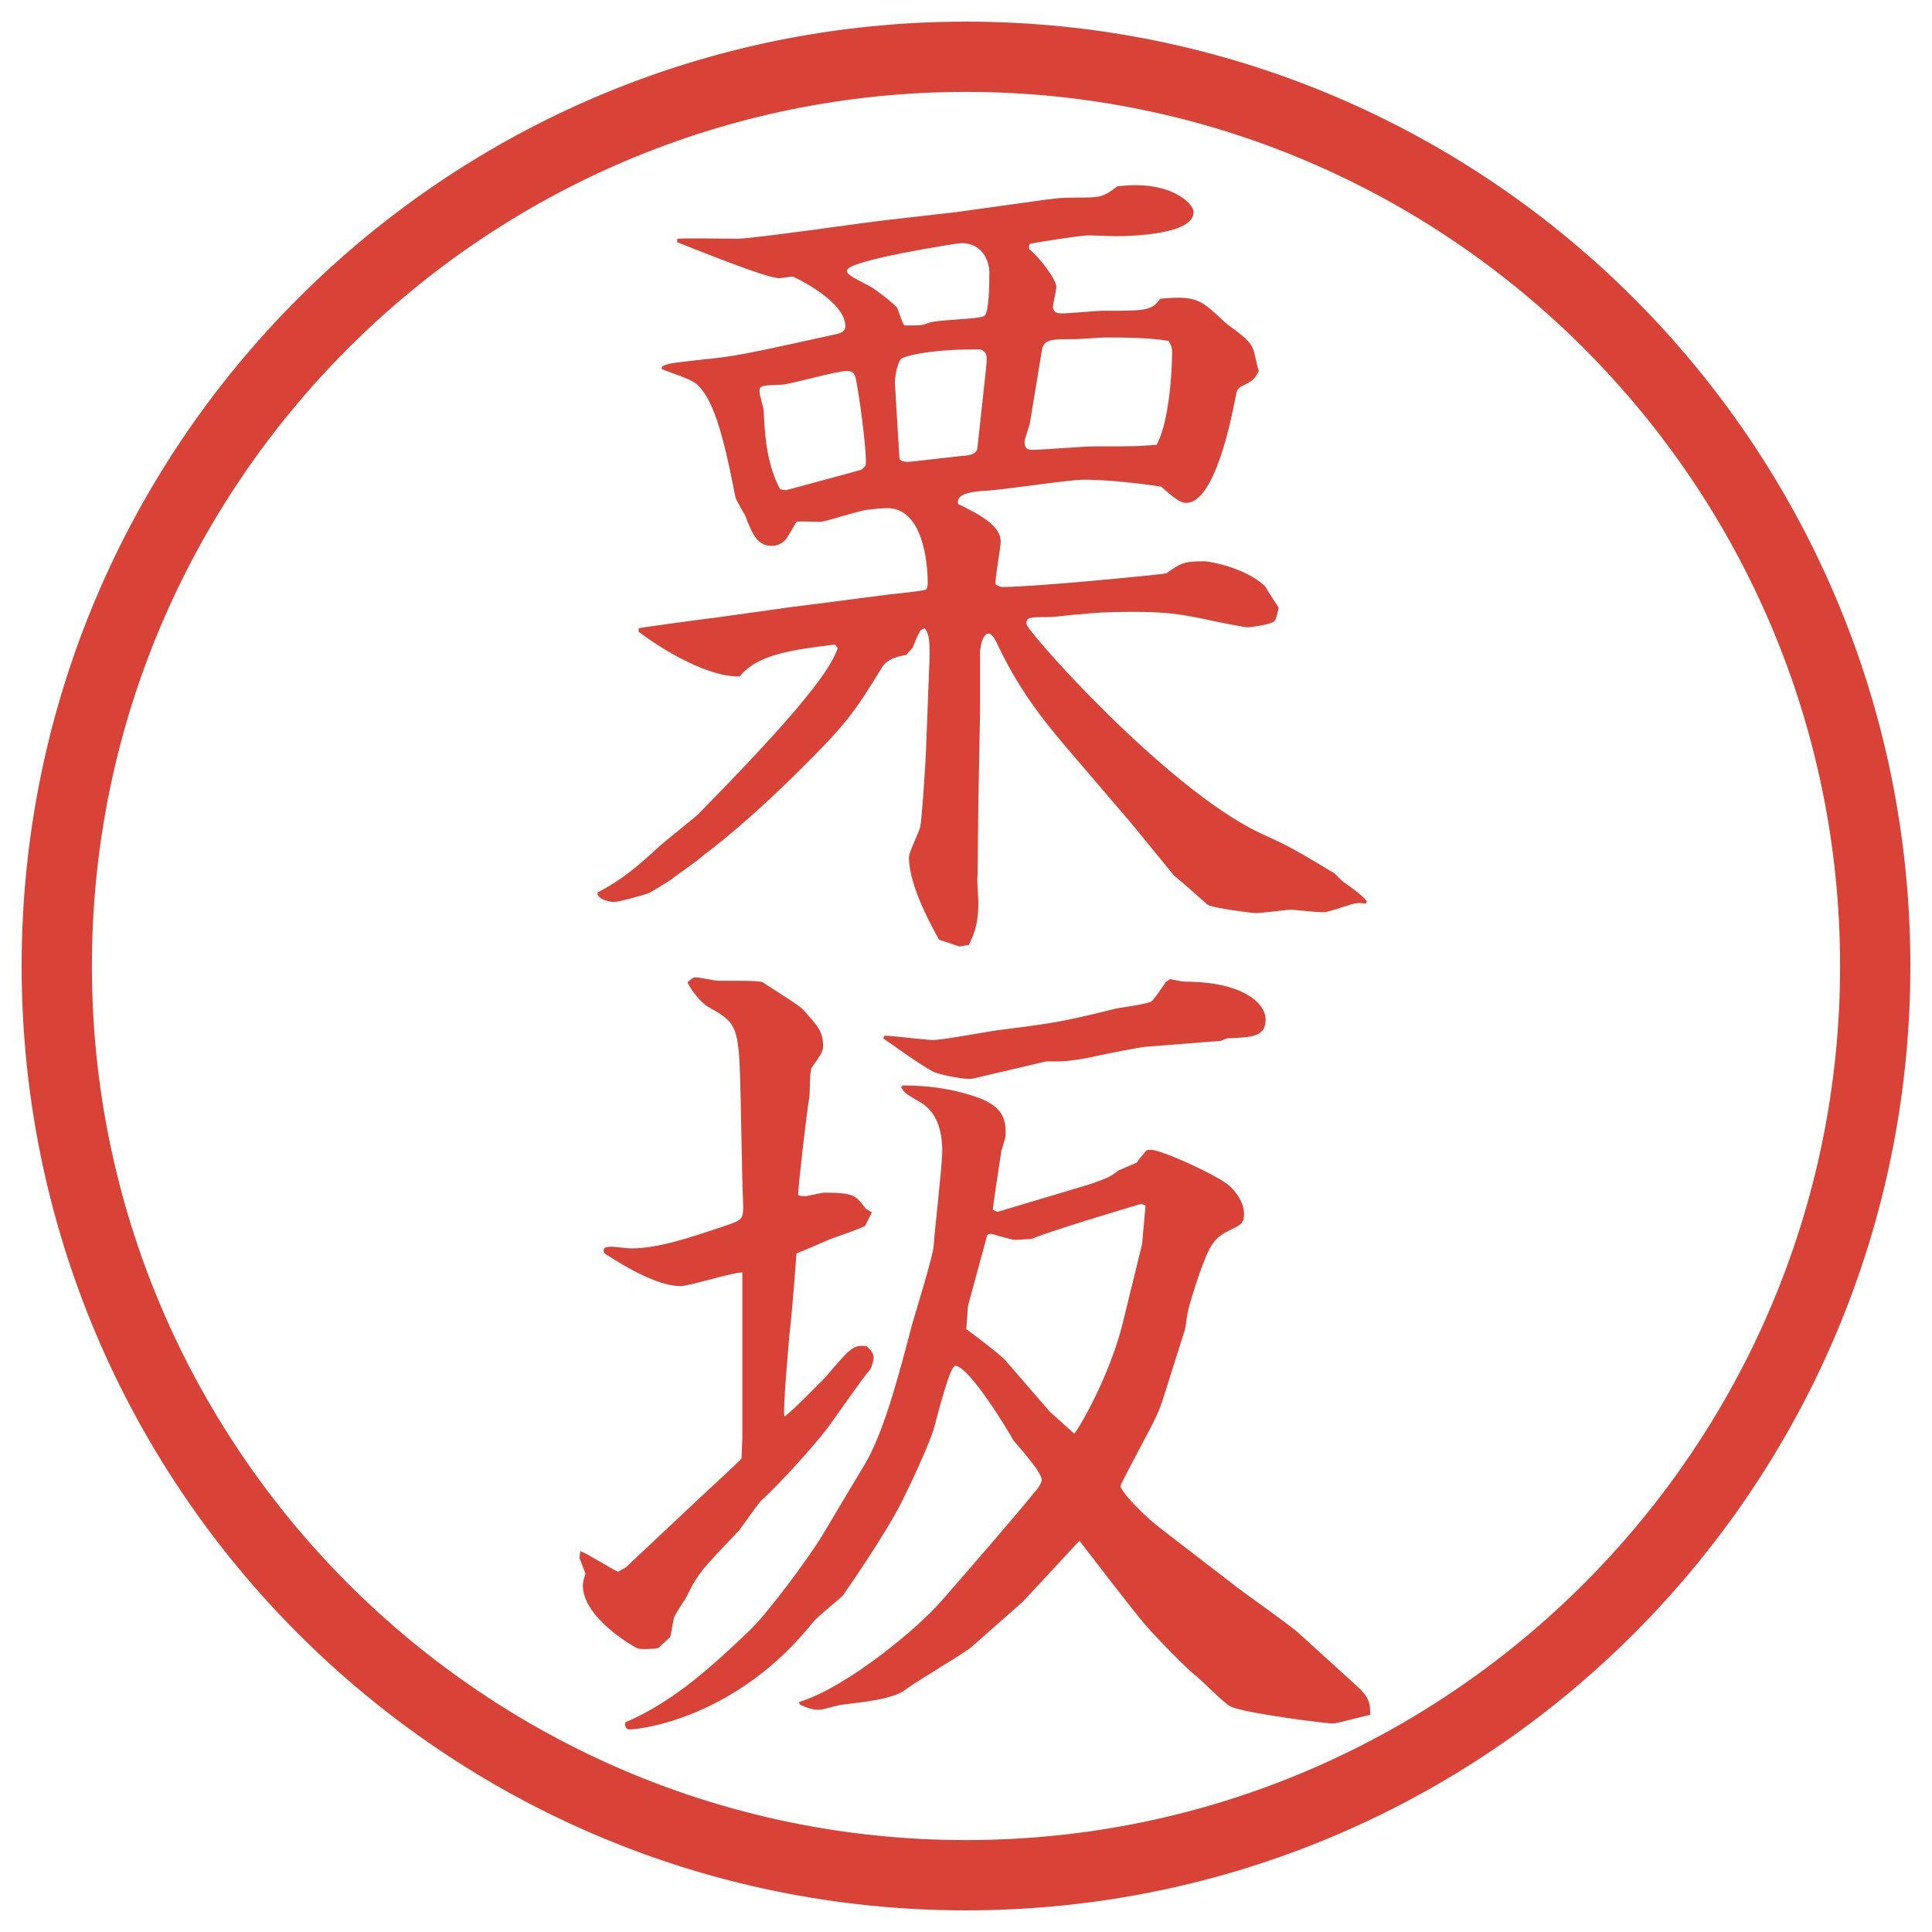
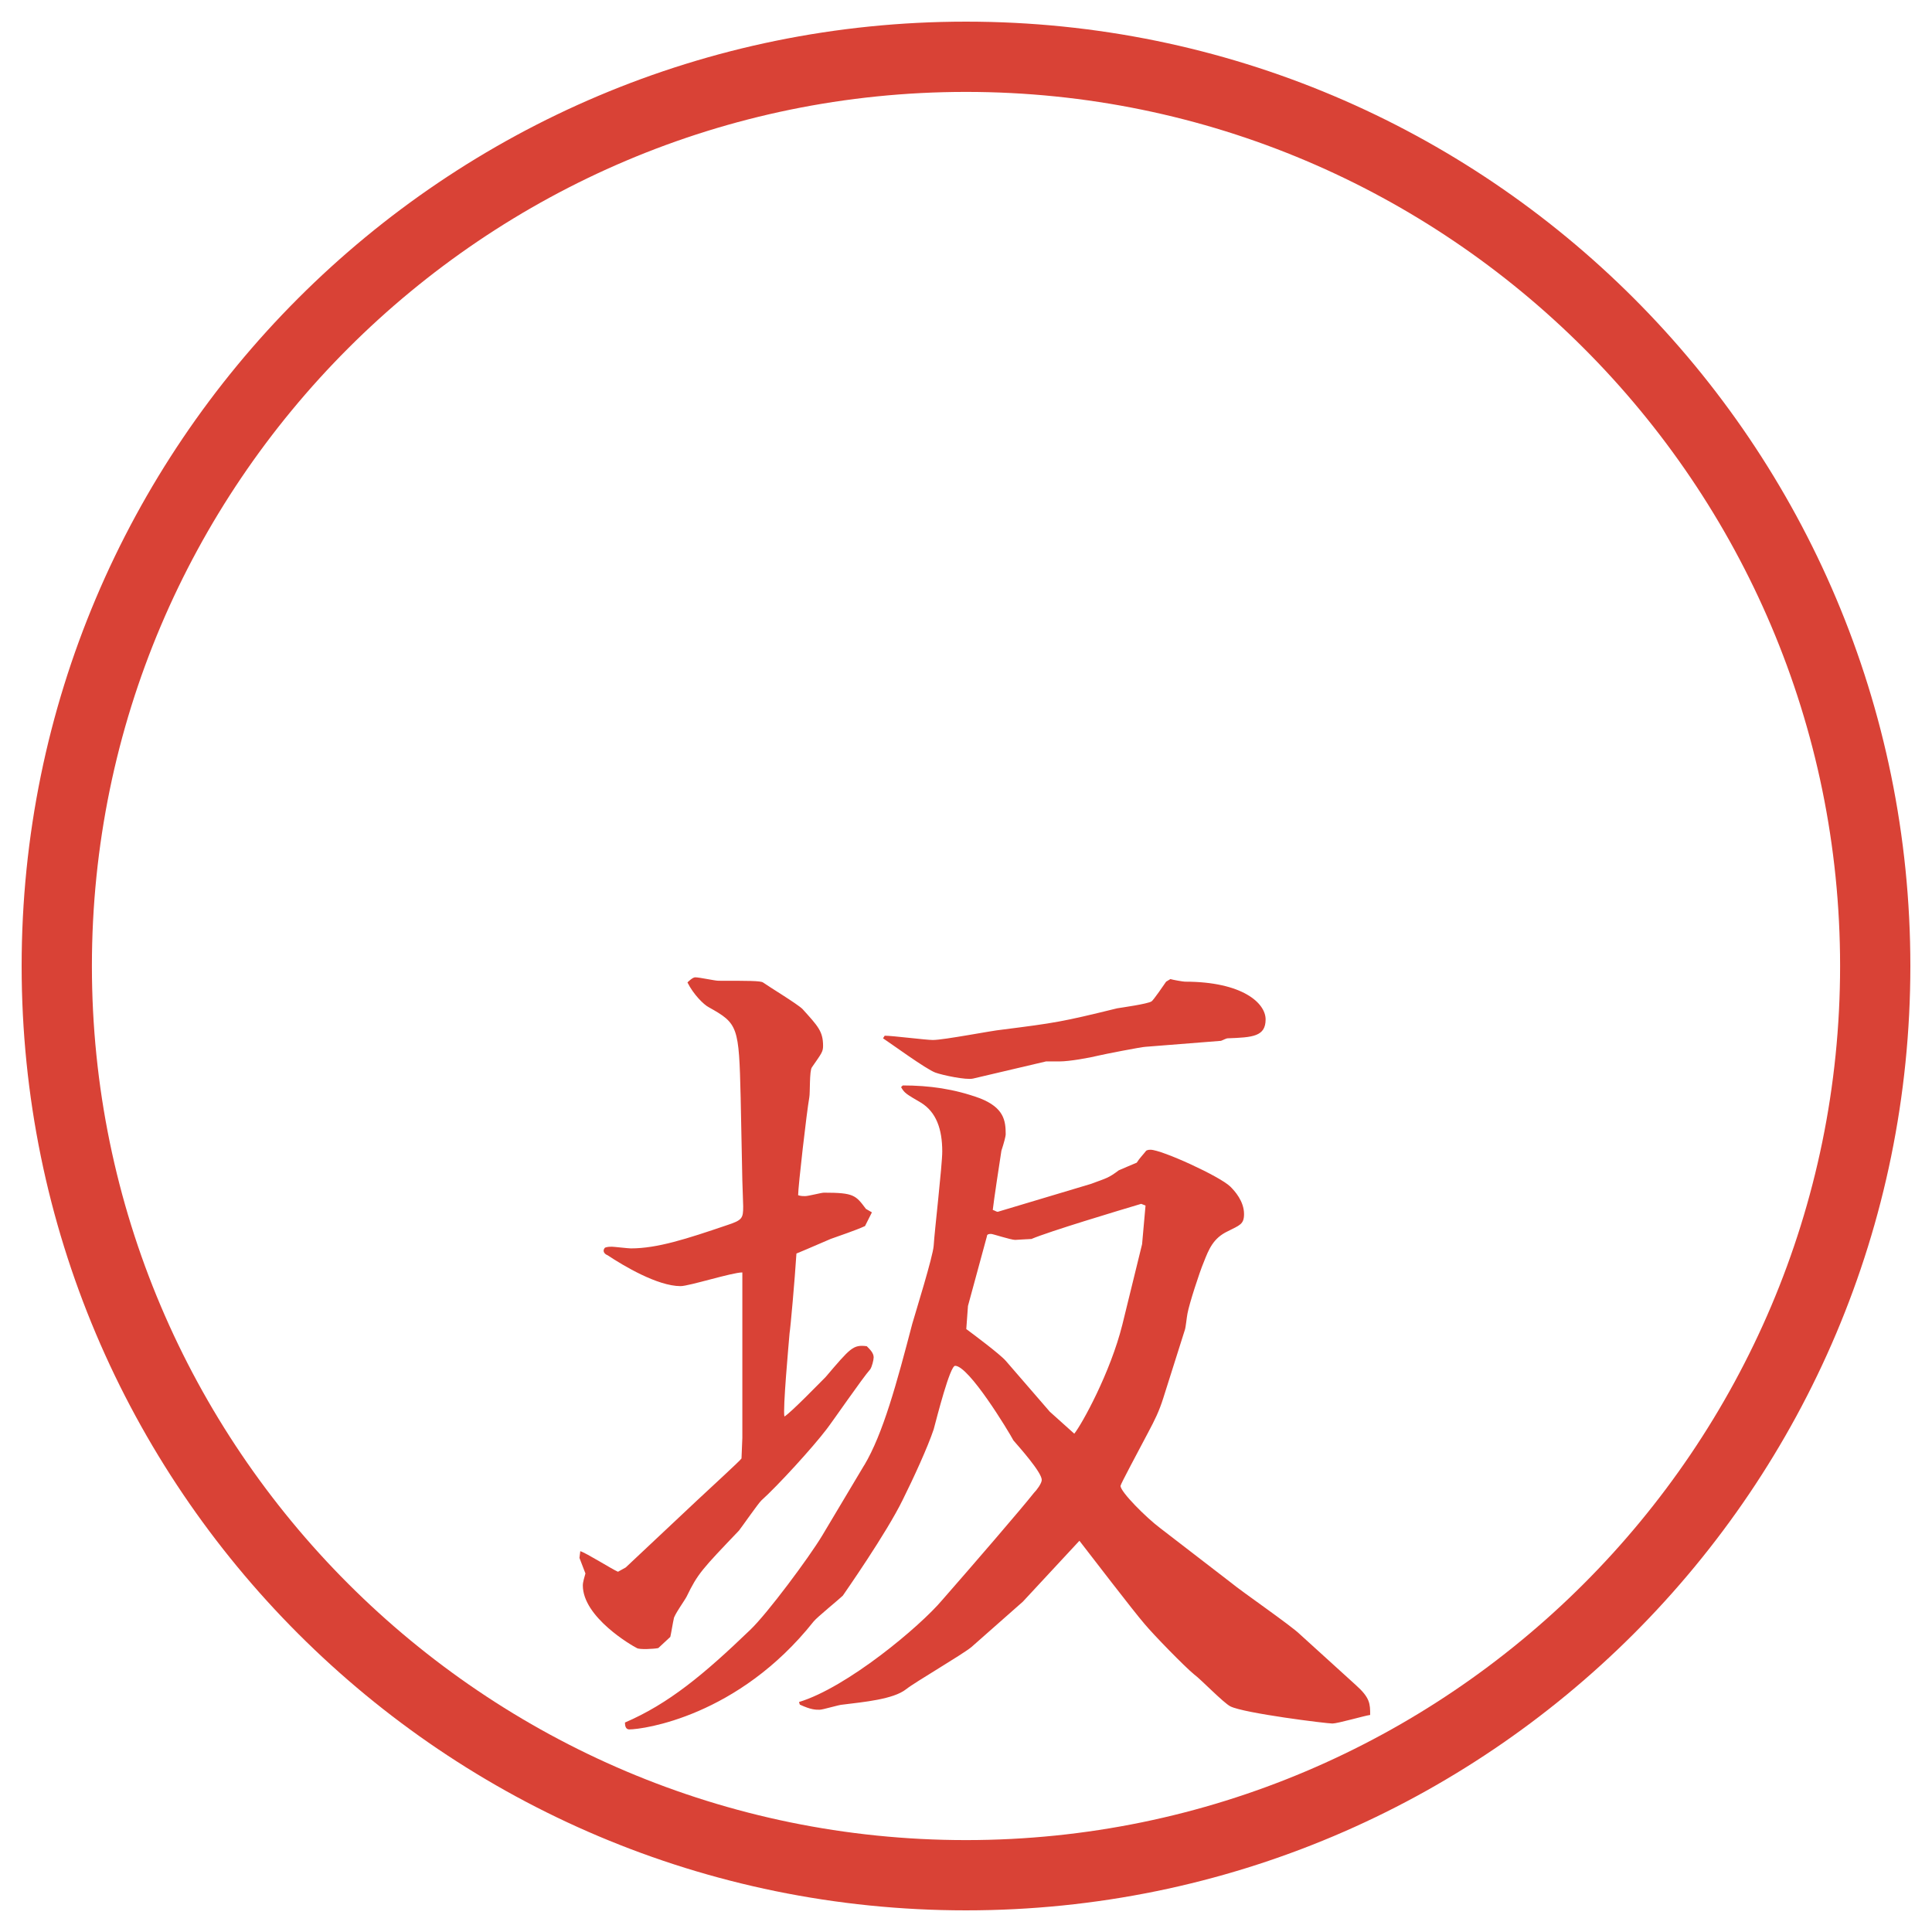
<svg xmlns="http://www.w3.org/2000/svg" version="1.1" viewBox="0 0 27.496 27.496">
  <g>
    <g id="_レイヤー_1" data-name="レイヤー_1">
      <g id="_楕円形_1" data-name="楕円形_1">
        <path d="M13.748,1.308c6.859,0,12.44,5.581,12.44,12.44s-5.581,12.44-12.44,12.44S1.308,20.607,1.308,13.748,6.889,1.308,13.748,1.308M13.748.308C6.325.308.308,6.325.308,13.748s6.017,13.44,13.44,13.44,13.44-6.017,13.44-13.44S21.171.308,13.748.308h0Z" fill="#d94236" />
      </g>
      <g>
-         <path d="M11.884,9.173c-.586.073-1.099.134-1.355.452-.415.024-1.074-.354-1.44-.635v-.049c.049-.012,1.025-.146,1.062-.146l1.135-.159c.208-.024,1.135-.146,1.331-.171.085-.012.488-.049.562-.073.024-.037.024-.061.024-.098,0-.33-.085-1.062-.574-1.062-.085,0-.195.012-.293.024-.11.012-.598.171-.659.171s-.293-.012-.342,0c-.024.037-.134.244-.171.269-.037.037-.098.073-.183.073-.208,0-.281-.183-.378-.439-.024-.037-.122-.208-.134-.244-.098-.488-.232-1.196-.452-1.501-.11-.159-.159-.171-.598-.33v-.037c.085-.049.134-.049.549-.098.513-.049.659-.085,1.941-.366.049-.012.122-.037.122-.11,0-.305-.513-.598-.745-.708-.024,0-.183.024-.195.024-.183,0-1.233-.427-1.453-.513v-.049c.134-.012.72,0,.842,0,.244,0,1.819-.232,2.161-.269l.964-.11,1.05-.146c.342-.049.427-.061.659-.061.342,0,.378,0,.586-.159.732-.098,1.087.232,1.087.366,0,.317-.867.342-1.111.342-.012,0-.391-.012-.402-.012-.146.012-.647.085-.818.122-.012.012-.012.049-.012.073.158.122.39.439.39.537,0,.049-.048.244-.048.281,0,.098.084.098.133.098.098,0,.488-.037.562-.037.635,0,.708,0,.83-.171.513-.049.574.012.891.305.123.122.367.244.428.403.024.037.061.269.086.317-.062.122-.074.134-.244.22-.037.012-.062.049-.074.085-.072.378-.305,1.575-.72,1.575-.085,0-.171-.073-.354-.232-.573-.085-.939-.098-1.098-.098-.232,0-1.233.159-1.44.159-.11.012-.354.024-.354.159,0,.012,0,.037.024.037.269.134.586.293.586.525,0,.098-.085.525-.073.61q.061.037.098.037c.464,0,2.319-.183,2.332-.195.207-.146.244-.171.549-.171.049,0,.574.085.854.354.085.134.146.232.195.305,0,.012-.036.183-.062.195-.061.049-.329.085-.378.085s-.22-.037-.415-.073c-.549-.122-.744-.146-1.245-.146-.317,0-.537.012-.745.037-.072,0-.353.037-.402.037-.305,0-.342,0-.342.098s2.001,2.356,3.332,2.979c.428.195.488.232,1.038.562.024.012.122.122.146.134.122.085.244.171.329.269l-.012.037c-.073-.012-.122-.012-.171,0-.062.012-.366.122-.427.122-.135,0-.416-.037-.488-.037-.013,0-.403.049-.477.049-.061,0-.635-.073-.695-.122-.208-.183-.232-.208-.477-.415l-.598-.732-.94-1.099c-.354-.415-.683-.842-.976-1.465-.024-.049-.073-.146-.122-.146-.085,0-.122.195-.122.269v.83l-.024,1.306-.012,1.05c-.012.049.012.305.012.366,0,.342-.073.476-.134.61l-.134.024-.293-.098c-.085-.159-.427-.757-.427-1.172,0-.073.146-.366.159-.427.024-.085.085-1.025.085-1.123l.049-1.282c0-.134.012-.354-.073-.427l-.049.024c-.037.061-.049.073-.11.232-.012.037-.073.085-.098.122-.134.024-.269.061-.342.171-.403.659-.513.818-1.282,1.575-.403.391-.83.781-1.27,1.111-.061.061-.378.281-.439.33-.049.037-.33.208-.342.208-.073.024-.415.122-.488.122-.049,0-.244-.037-.232-.134.366-.195.574-.378.854-.635.073-.073.513-.415.586-.488,1.221-1.245,1.855-1.978,1.978-2.356l-.037-.049ZM11.188,6.976c.134-.037,1.05-.281,1.074-.293.061-.049.061-.061.061-.122,0-.244-.098-.964-.146-1.184-.012-.049-.037-.098-.122-.098-.146,0-.781.183-.916.195-.305.012-.33.012-.33.098,0,.049.061.244.061.281.012.256.024.72.232,1.111l.085.012ZM13.214,4.596c.122-.049.696-.049.793-.098.073-.049.073-.488.073-.635,0-.073-.049-.403-.403-.403-.037,0-1.624.244-1.624.391,0,.049.037.073.342.232.049.024.342.244.378.305.012.037.073.22.098.244.232,0,.256,0,.342-.037ZM12.799,6.512c0,.061.098.061.122.061.049,0,.647-.073.769-.085.061,0,.208-.012.22-.11l.122-1.123c.024-.22.012-.232-.073-.281-.635-.012-1.086.085-1.135.134-.073.085-.098.342-.085.391l.061,1.013ZM14.655,6.036l-.073.232v.024c0,.073.024.11.11.11.134,0,.732-.049.878-.049.537,0,.635,0,.891-.024.184-.33.22-1.086.22-1.294,0-.073,0-.098-.049-.183-.269-.049-.708-.049-.903-.049-.061,0-.366.024-.428.024-.353,0-.451,0-.475.171l-.171,1.038Z" fill="#d94236" />
        <path d="M8.258,22.076c.085.025.452.257.537.293l.11-.061,1.013-.952c.208-.195.61-.562.635-.599l.012-.293v-2.355c-.146,0-.757.195-.879.195-.33,0-.818-.293-1.038-.439-.061-.024-.073-.073-.037-.109.037-.013.073-.013.098-.013s.232.024.269.024c.378,0,.793-.135,1.367-.33.22-.072.232-.098.232-.268,0-.049-.012-.33-.012-.367l-.024-1.184c-.024-1.013-.037-1.05-.452-1.282-.073-.037-.22-.183-.305-.354.012-.012.073-.073.11-.073.061,0,.281.049.33.049.427,0,.598,0,.635.024.085.061.488.305.562.378.22.244.293.317.293.525,0,.086-.024.109-.159.305-.037.049-.024.367-.037.428-.037.207-.159,1.27-.159,1.392.037.013.073.013.098.013.049,0,.232-.049.269-.049.427,0,.452.036.598.231l.085.049-.098.195c-.134.062-.354.134-.488.183-.366.159-.403.172-.488.208-.024.378-.085,1.062-.098,1.136-.012.146-.098,1.086-.073,1.184.098-.061.5-.477.586-.562.354-.415.391-.464.586-.439.049.049.098.098.098.159,0,.036-.024.134-.049.17-.11.123-.537.745-.623.855-.195.256-.684.793-.928,1.013-.049.049-.269.366-.317.427-.525.55-.586.611-.745.94-.024.049-.183.269-.183.317-.012.049-.037.207-.049.256l-.171.159c-.061.013-.269.024-.305,0-.073-.036-.769-.439-.769-.892,0-.049.024-.121.037-.17l-.085-.221.012-.098ZM12.299,20.855c.269-.451.464-1.172.684-2.014.049-.171.293-.952.305-1.111.012-.207.122-1.146.122-1.342,0-.318-.085-.562-.305-.696-.208-.122-.232-.134-.281-.22l.024-.024c.378,0,.732.049,1.099.183.342.135.366.318.366.514,0,.023-.024.121-.061.231-.025.159-.11.72-.123.843.037.012.061.036.085.023.207-.061,1.183-.354,1.306-.391.231-.085.256-.085.402-.195.049-.023.171-.072.256-.109.037-.061.098-.122.135-.171.024-.013.049-.013.061-.013.159,0,.989.379,1.136.525.062.061.195.207.195.391,0,.146-.062.158-.231.244-.208.098-.27.256-.342.439-.062.146-.208.598-.232.732-.012.061-.024.195-.037.232l-.305.964c-.061.195-.122.317-.22.501-.134.256-.391.732-.391.756,0,.086.366.452.562.599l1.014.781c.146.122.854.61.977.732l.793.72c.207.184.207.27.207.428-.085.012-.463.122-.537.122-.085,0-1.257-.146-1.452-.244-.098-.049-.427-.391-.513-.452-.135-.109-.586-.573-.708-.72-.159-.183-.794-1.013-.928-1.185l-.805.867-.732.646c-.134.11-.806.501-.928.599-.183.146-.61.183-.903.22-.049,0-.281.073-.33.073-.061,0-.122,0-.281-.073l-.012-.037c.684-.207,1.721-1.074,2.039-1.452.439-.501,1.123-1.294,1.306-1.526.037-.036.11-.134.11-.183,0-.11-.329-.476-.403-.562-.072-.135-.634-1.062-.83-1.062-.073,0-.256.721-.305.904-.085.256-.293.707-.439,1-.232.477-.83,1.331-.854,1.367-.049.049-.366.306-.415.367-1.074,1.354-2.429,1.537-2.625,1.537-.049,0-.061-.049-.061-.098.623-.268,1.123-.684,1.782-1.318.244-.231.842-1.037,1.025-1.342l.598-1.002ZM12.592,14.74c.11,0,.586.061.684.061.159,0,.842-.134.977-.146.768-.098.853-.11,1.647-.305.073-.012.427-.061.488-.098.024-.012.183-.244.208-.281l.061-.037c.037.012.184.037.207.037.818,0,1.148.305,1.148.537,0,.244-.184.256-.537.269-.025,0-.062.023-.098.036l-1.074.085c-.049,0-.611.11-.66.123-.146.036-.427.085-.561.085h-.195l-1.038.244c-.098.024-.439-.049-.537-.085-.134-.049-.635-.416-.745-.488l.024-.037ZM14.936,20.087l.353.317c.109-.135.513-.867.684-1.551l.281-1.146.049-.55-.062-.024c-.329.098-1.305.391-1.562.5-.036,0-.208.013-.231.013-.062,0-.318-.085-.342-.085s-.061,0-.061.036l-.269.989-.024.329c.098.073.476.354.562.452l.623.72Z" fill="#d94236" />
      </g>
    </g>
  </g>
</svg>